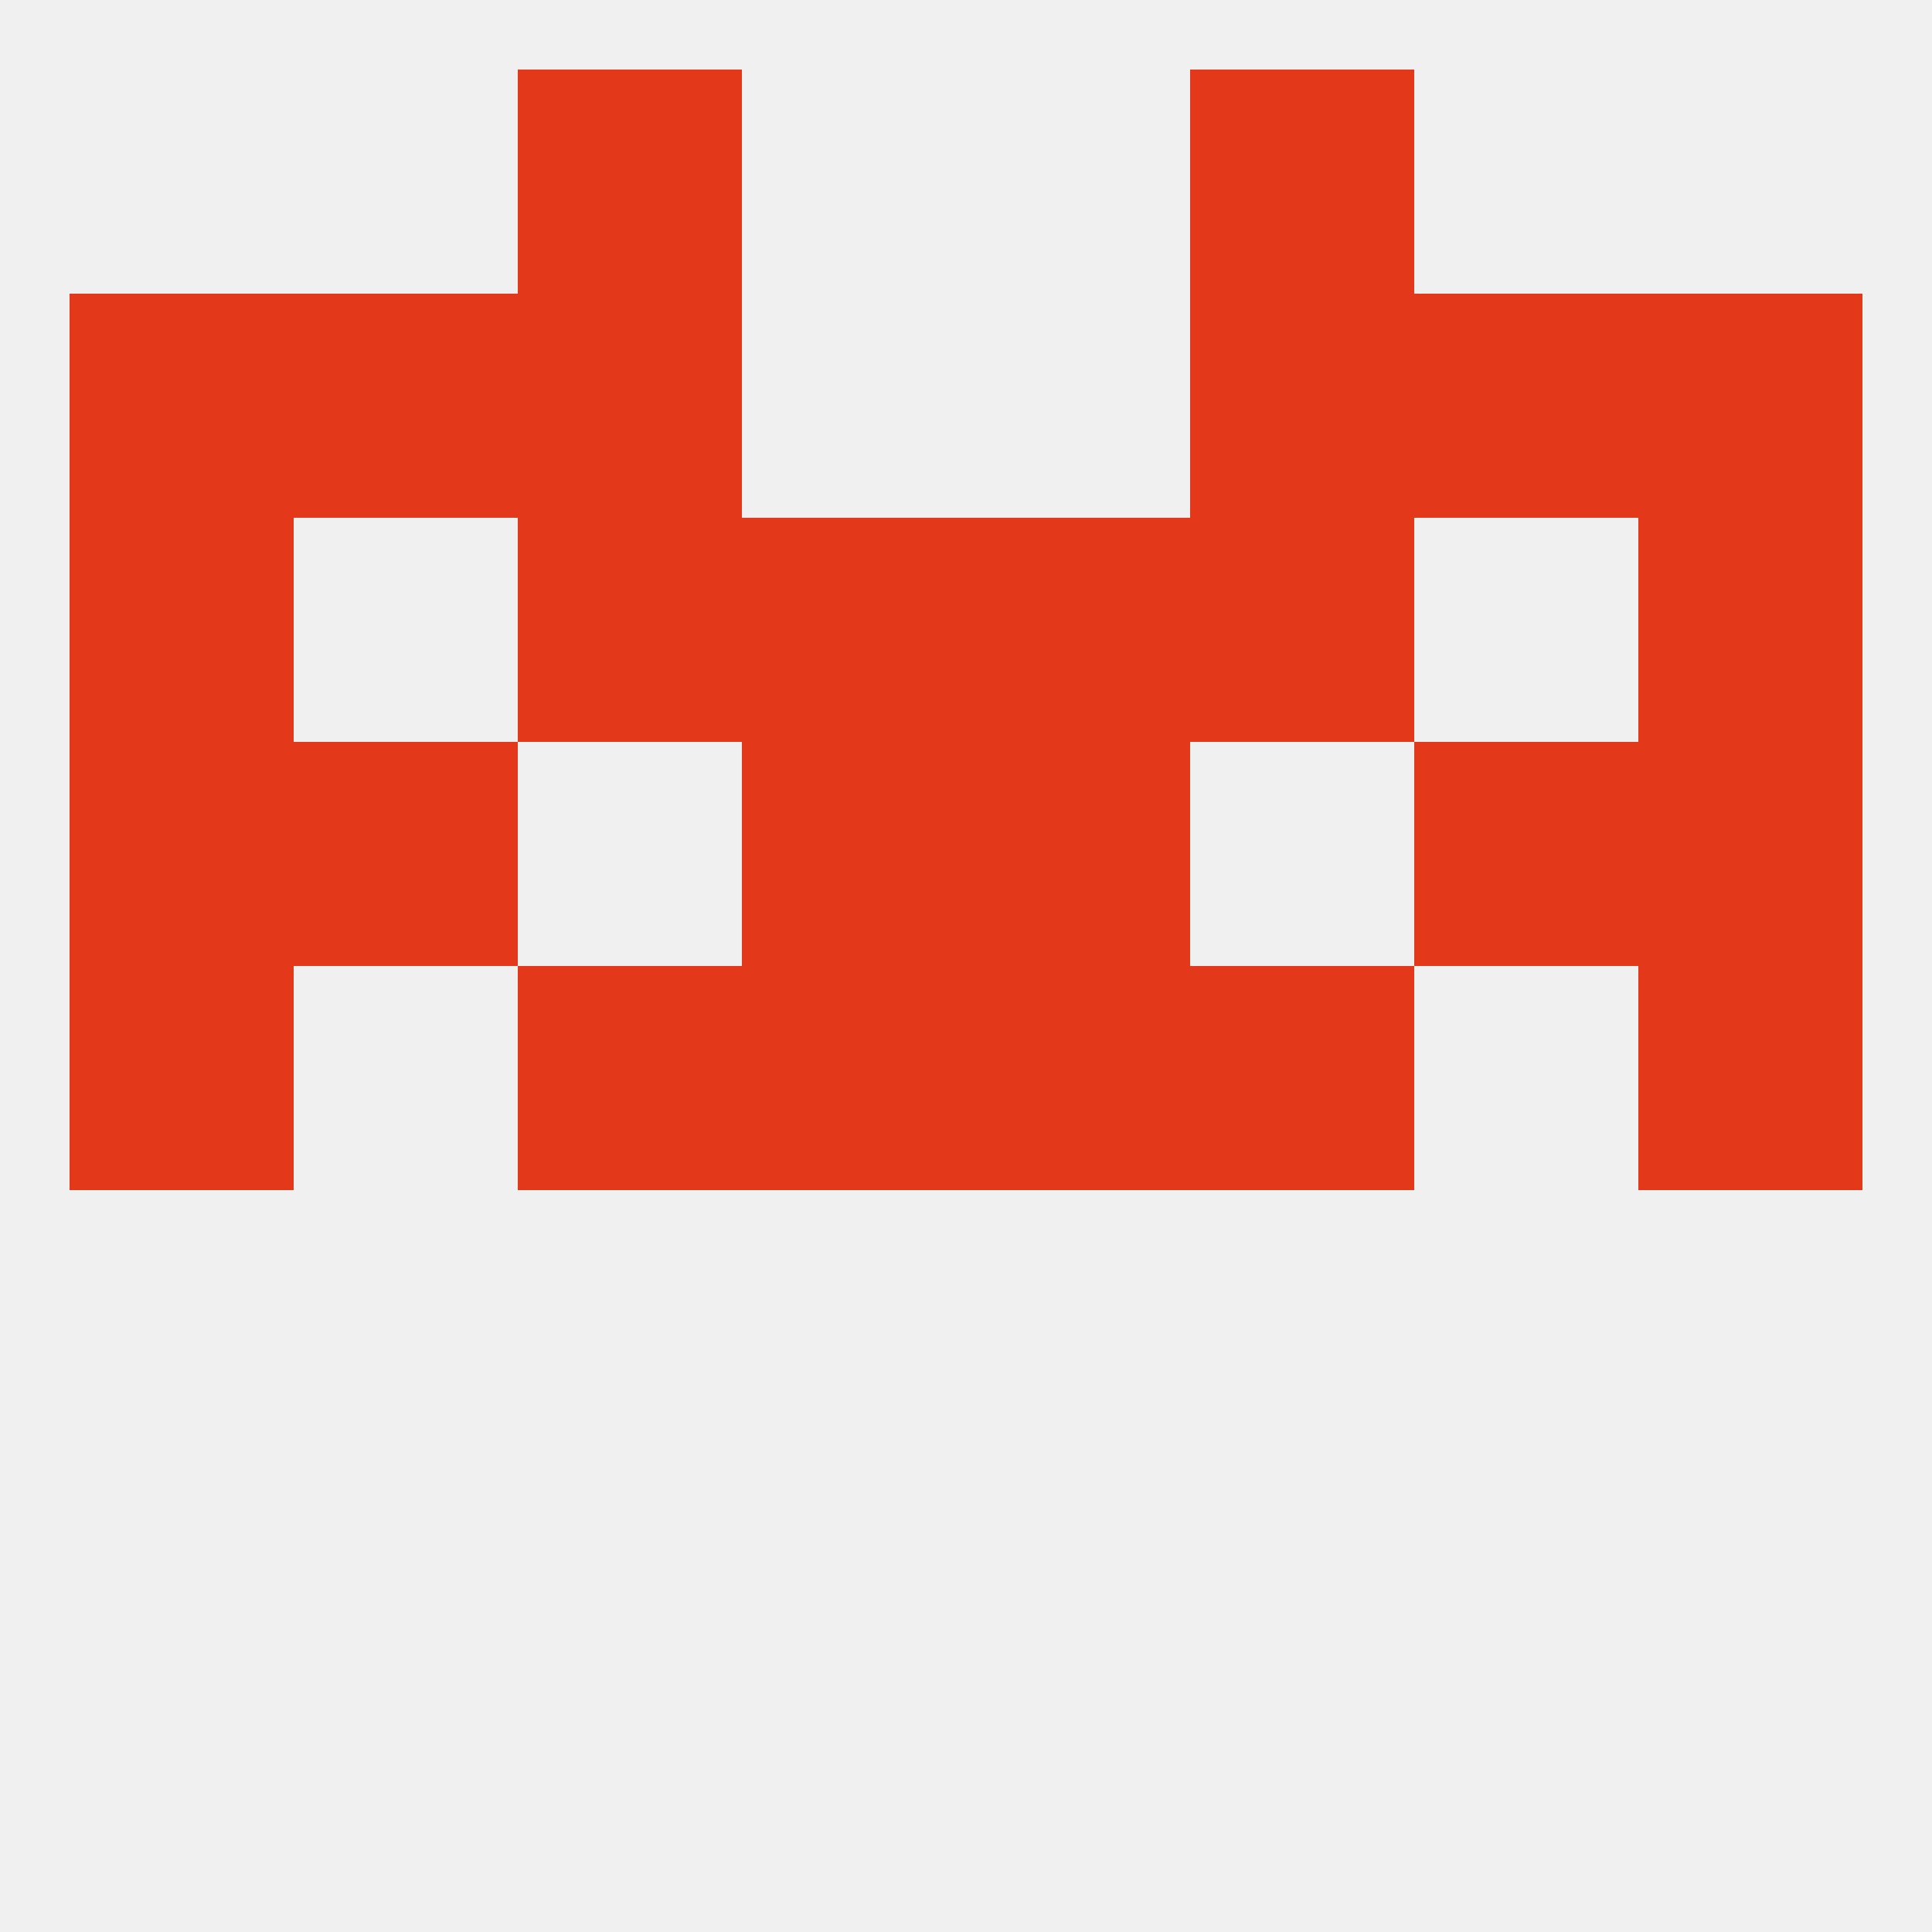
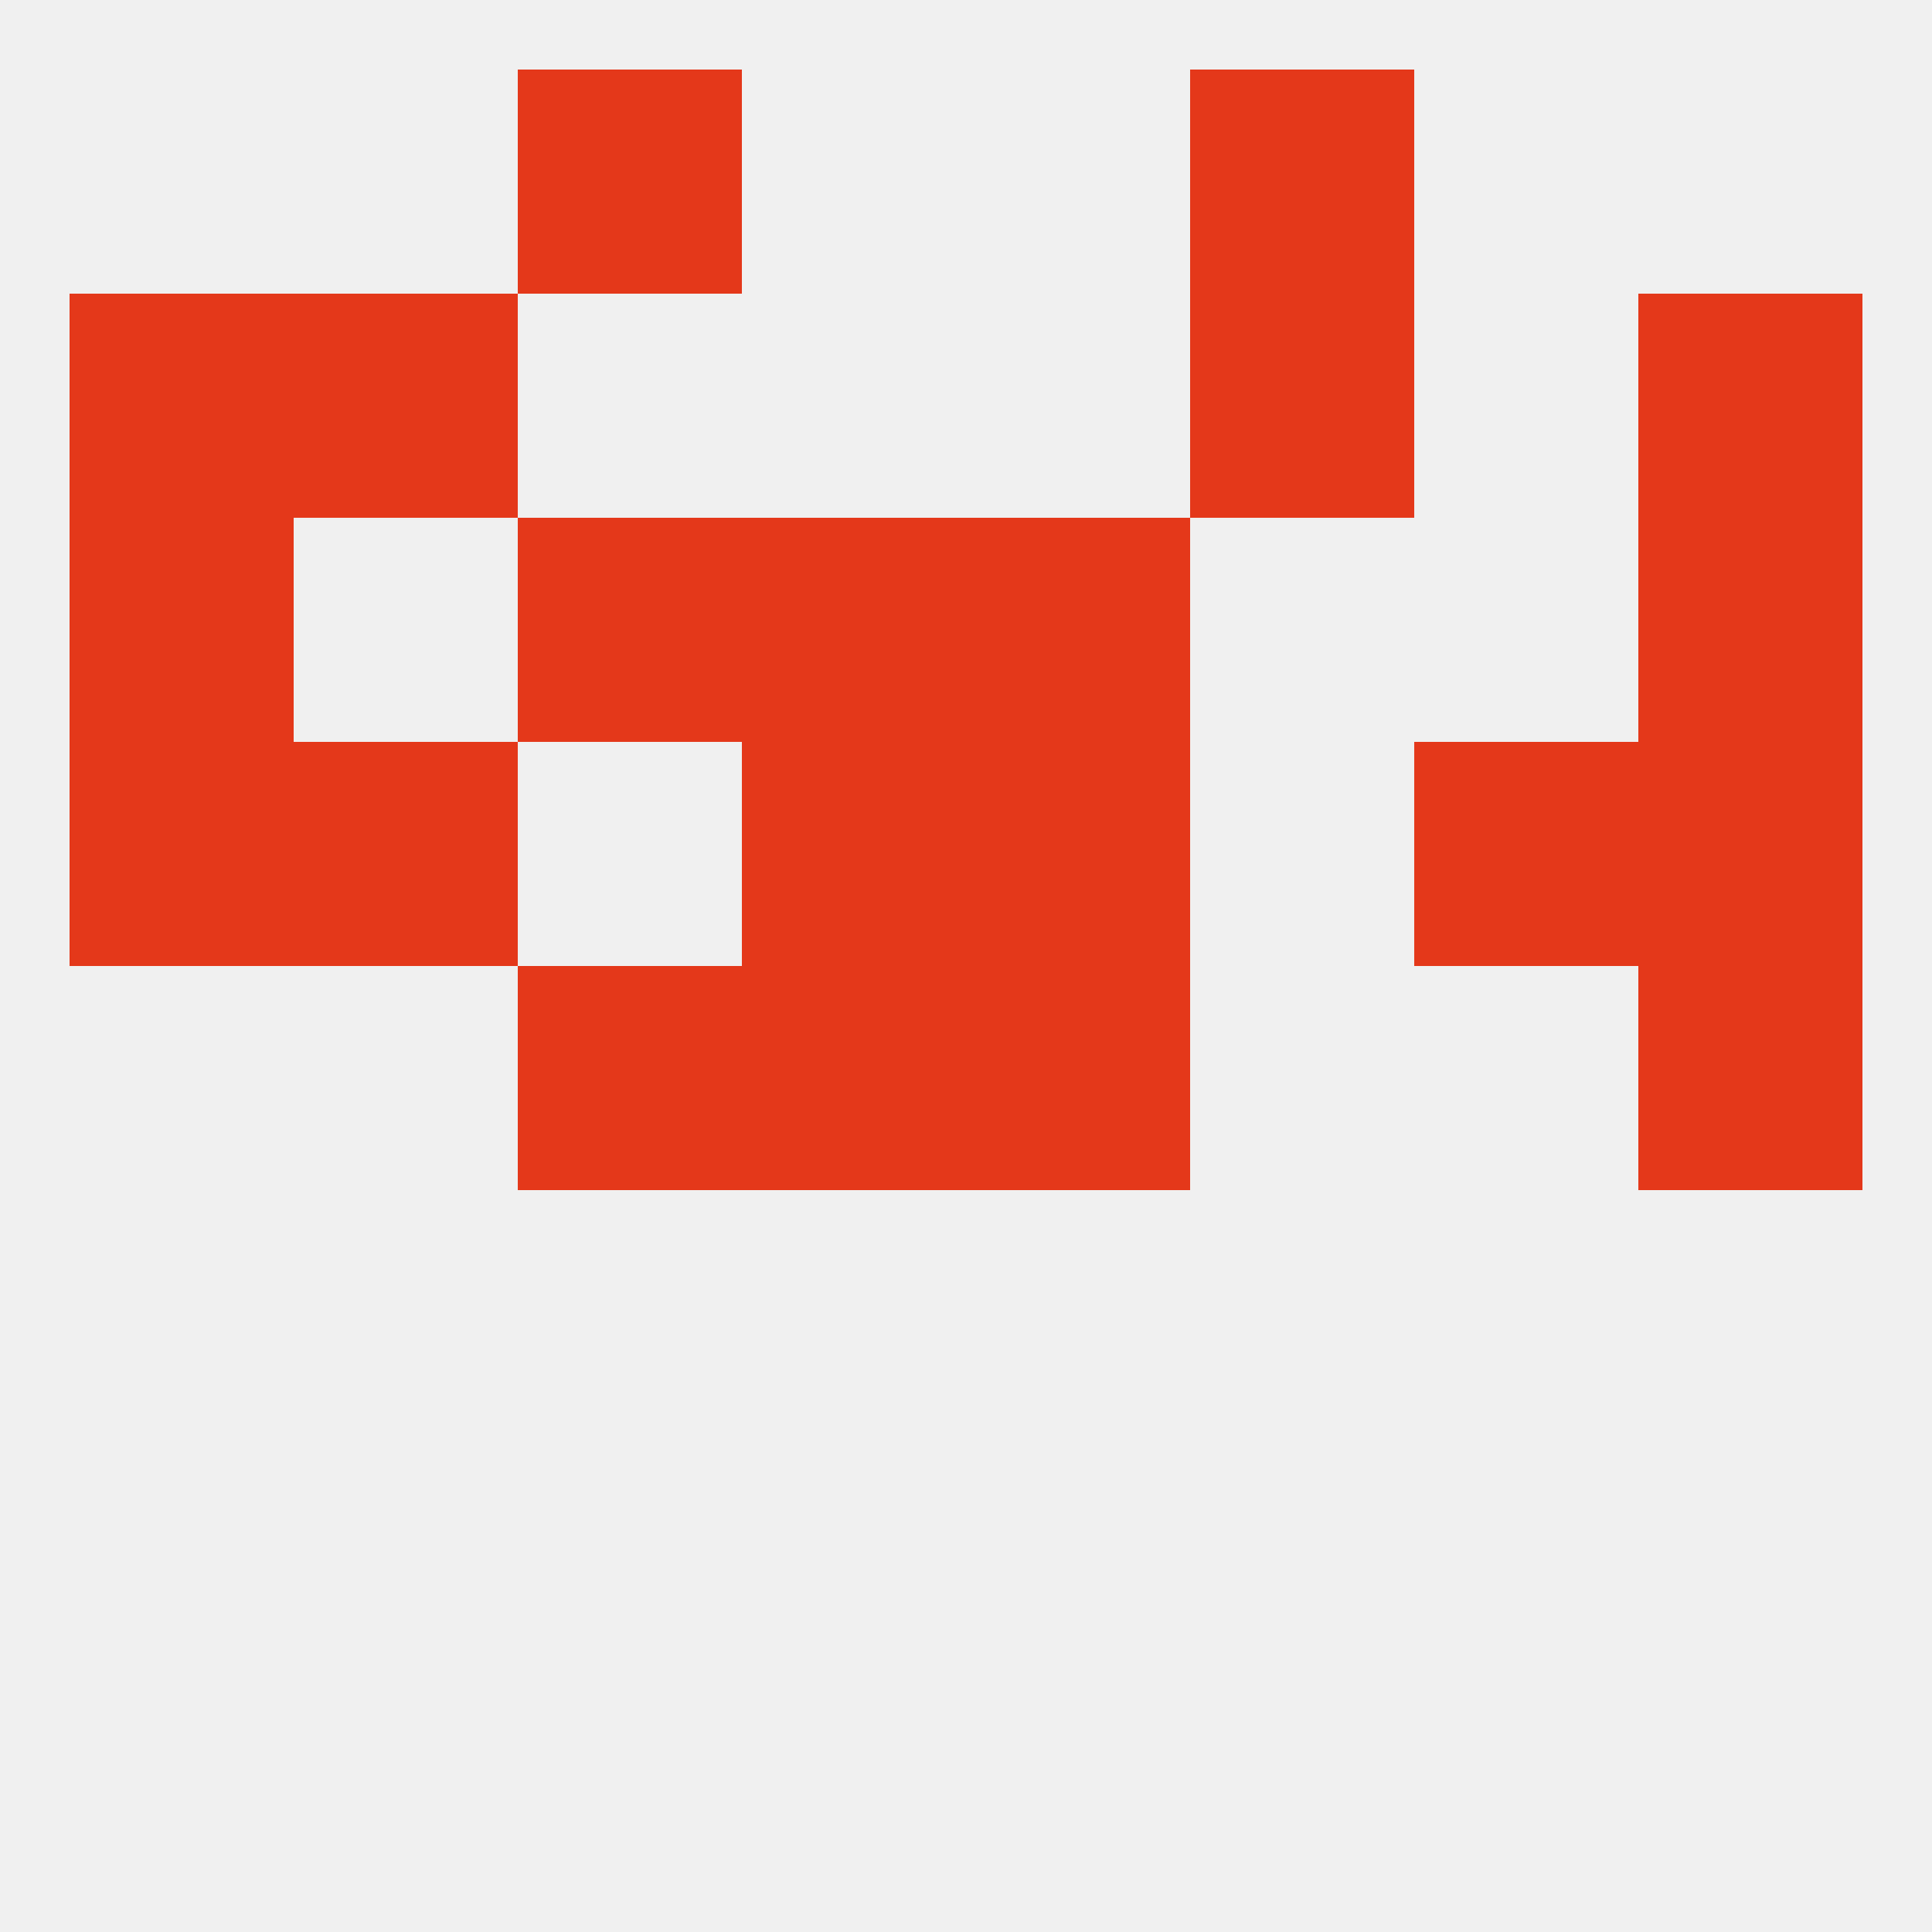
<svg xmlns="http://www.w3.org/2000/svg" version="1.1" baseprofile="full" width="250" height="250" viewBox="0 0 250 250">
  <rect width="100%" height="100%" fill="rgba(240,240,240,255)" />
  <rect x="125" y="96" width="29" height="29" fill="rgba(228,56,26,255)" />
  <rect x="38" y="96" width="29" height="29" fill="rgba(228,56,26,255)" />
  <rect x="183" y="96" width="29" height="29" fill="rgba(228,56,26,255)" />
  <rect x="9" y="96" width="29" height="29" fill="rgba(228,56,26,255)" />
  <rect x="212" y="96" width="29" height="29" fill="rgba(228,56,26,255)" />
  <rect x="96" y="96" width="29" height="29" fill="rgba(228,56,26,255)" />
  <rect x="96" y="67" width="29" height="29" fill="rgba(228,56,26,255)" />
  <rect x="125" y="67" width="29" height="29" fill="rgba(228,56,26,255)" />
  <rect x="67" y="67" width="29" height="29" fill="rgba(228,56,26,255)" />
-   <rect x="154" y="67" width="29" height="29" fill="rgba(228,56,26,255)" />
  <rect x="9" y="67" width="29" height="29" fill="rgba(228,56,26,255)" />
  <rect x="212" y="67" width="29" height="29" fill="rgba(228,56,26,255)" />
-   <rect x="183" y="38" width="29" height="29" fill="rgba(228,56,26,255)" />
  <rect x="9" y="38" width="29" height="29" fill="rgba(228,56,26,255)" />
  <rect x="212" y="38" width="29" height="29" fill="rgba(228,56,26,255)" />
-   <rect x="67" y="38" width="29" height="29" fill="rgba(228,56,26,255)" />
  <rect x="154" y="38" width="29" height="29" fill="rgba(228,56,26,255)" />
  <rect x="38" y="38" width="29" height="29" fill="rgba(228,56,26,255)" />
  <rect x="67" y="9" width="29" height="29" fill="rgba(228,56,26,255)" />
  <rect x="154" y="9" width="29" height="29" fill="rgba(228,56,26,255)" />
-   <rect x="9" y="125" width="29" height="29" fill="rgba(228,56,26,255)" />
  <rect x="212" y="125" width="29" height="29" fill="rgba(228,56,26,255)" />
  <rect x="67" y="125" width="29" height="29" fill="rgba(228,56,26,255)" />
-   <rect x="154" y="125" width="29" height="29" fill="rgba(228,56,26,255)" />
  <rect x="96" y="125" width="29" height="29" fill="rgba(228,56,26,255)" />
  <rect x="125" y="125" width="29" height="29" fill="rgba(228,56,26,255)" />
</svg>